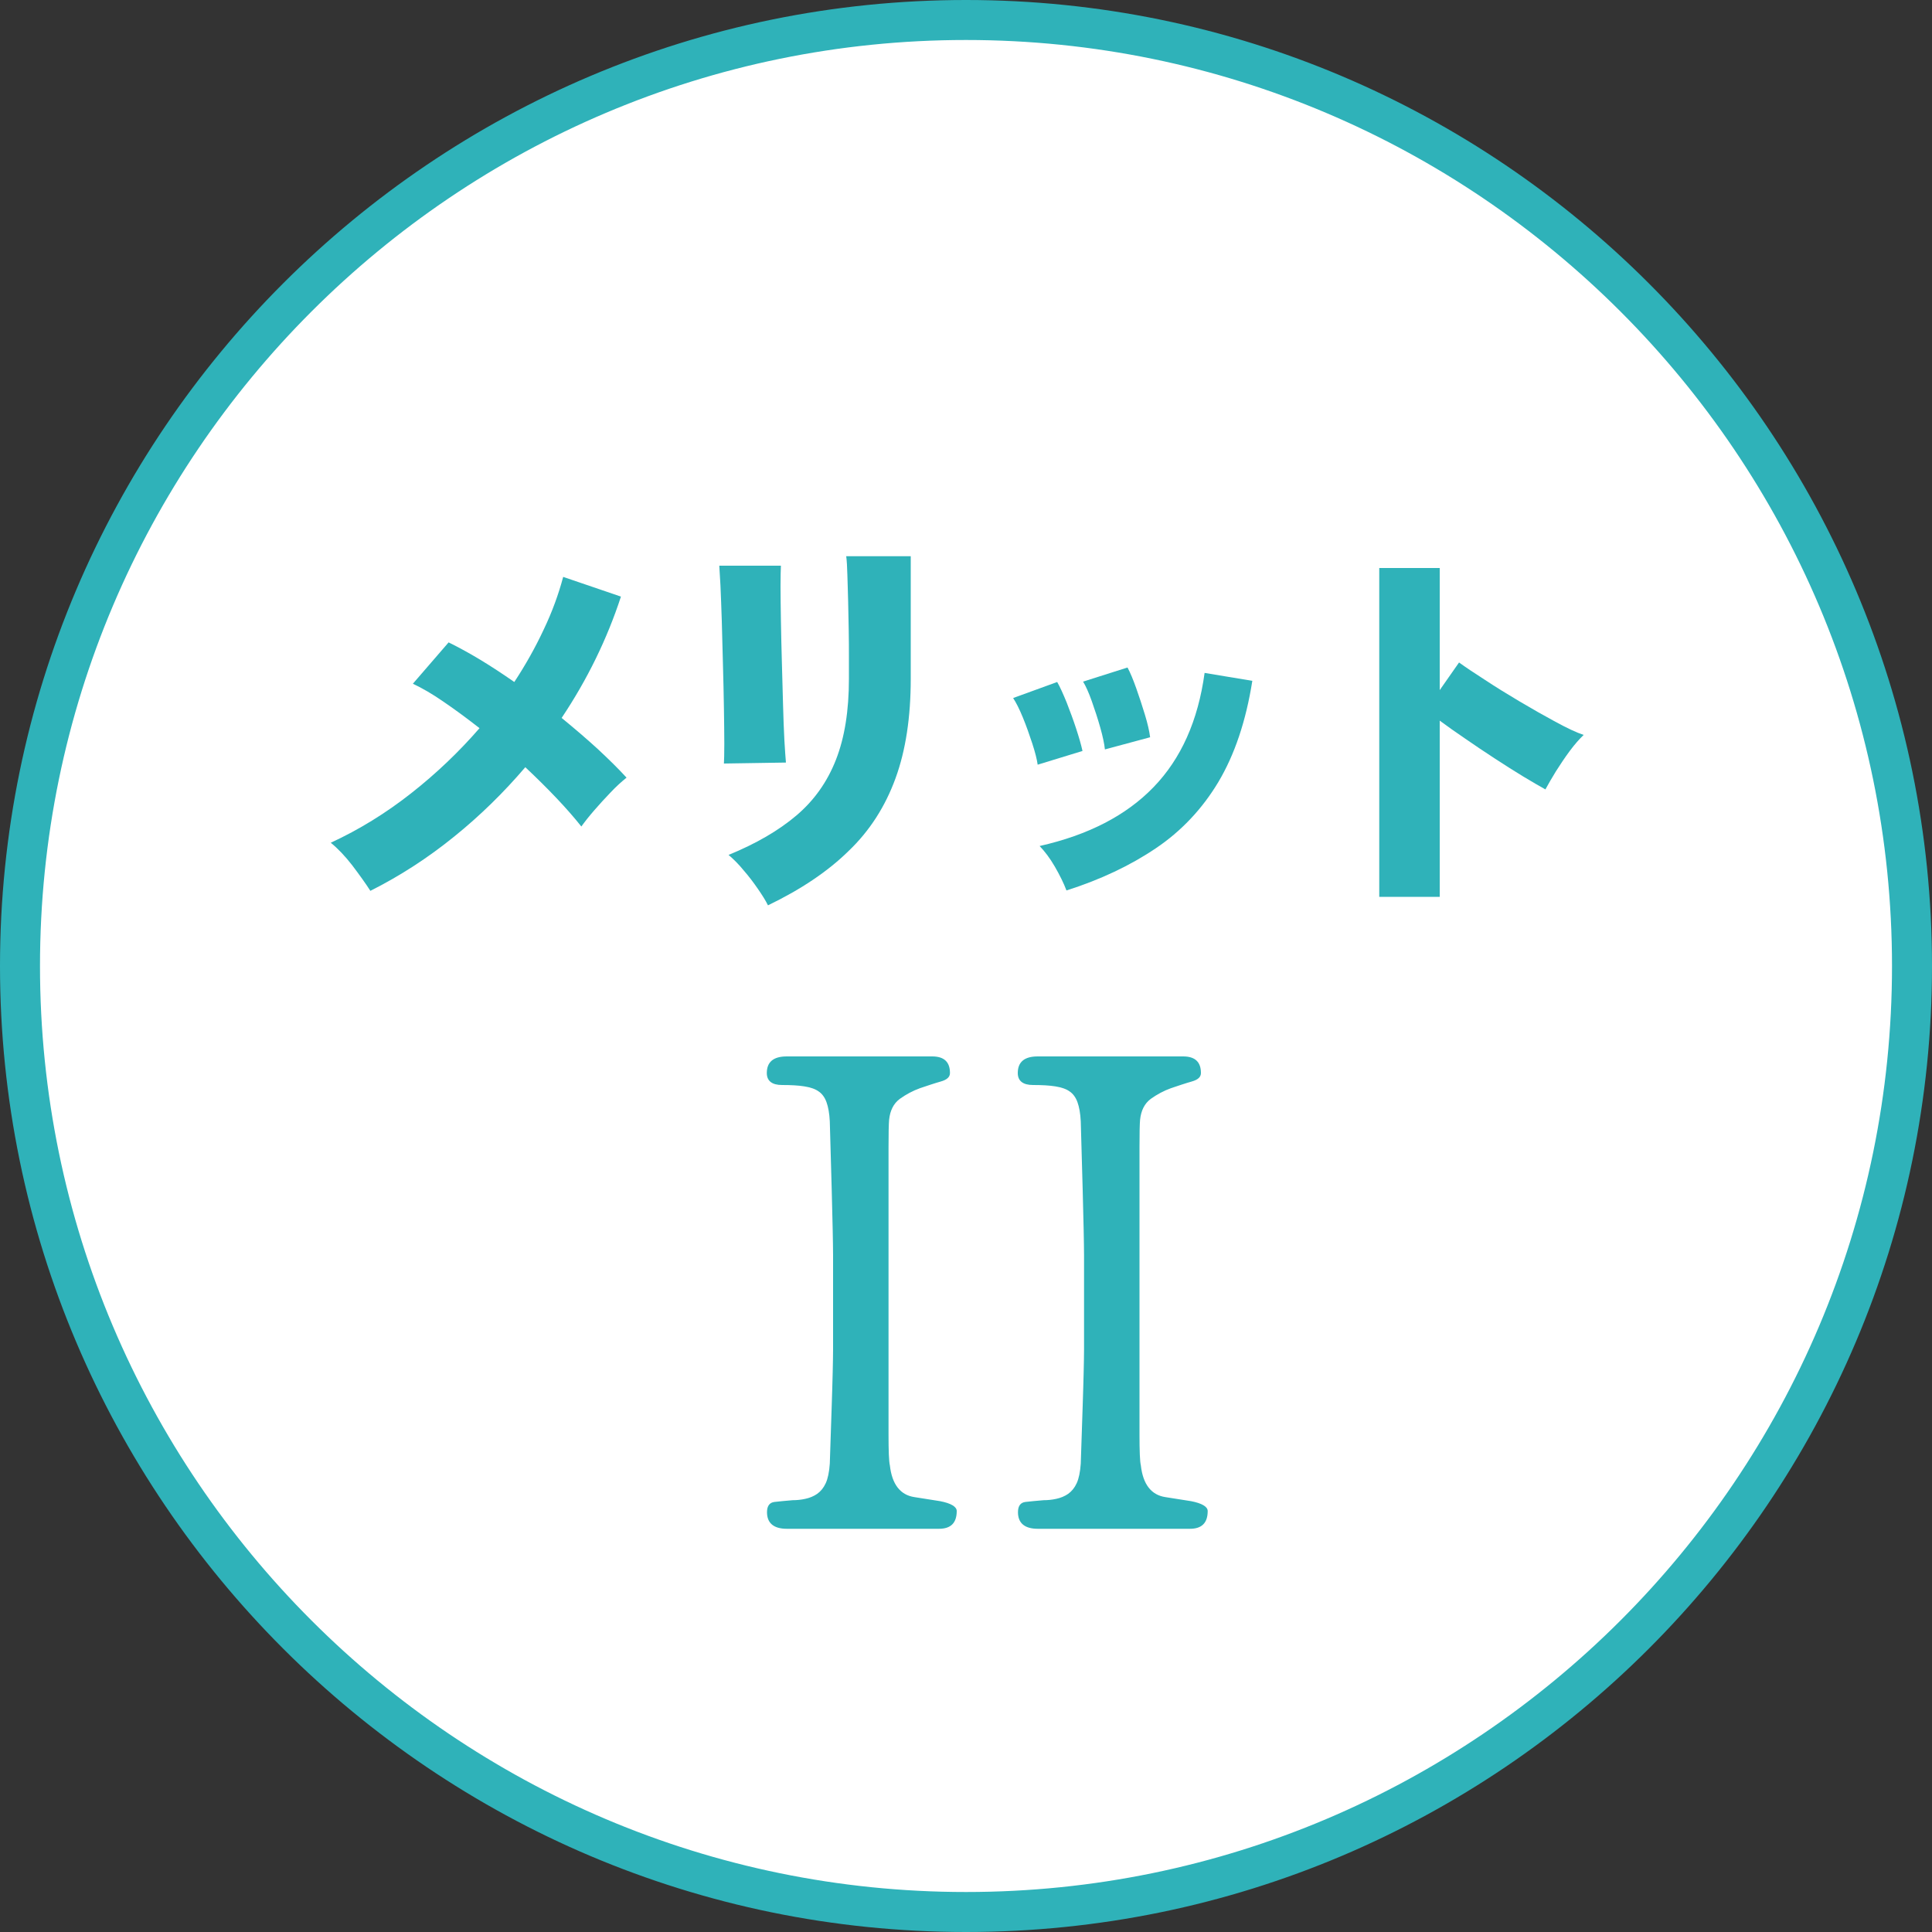
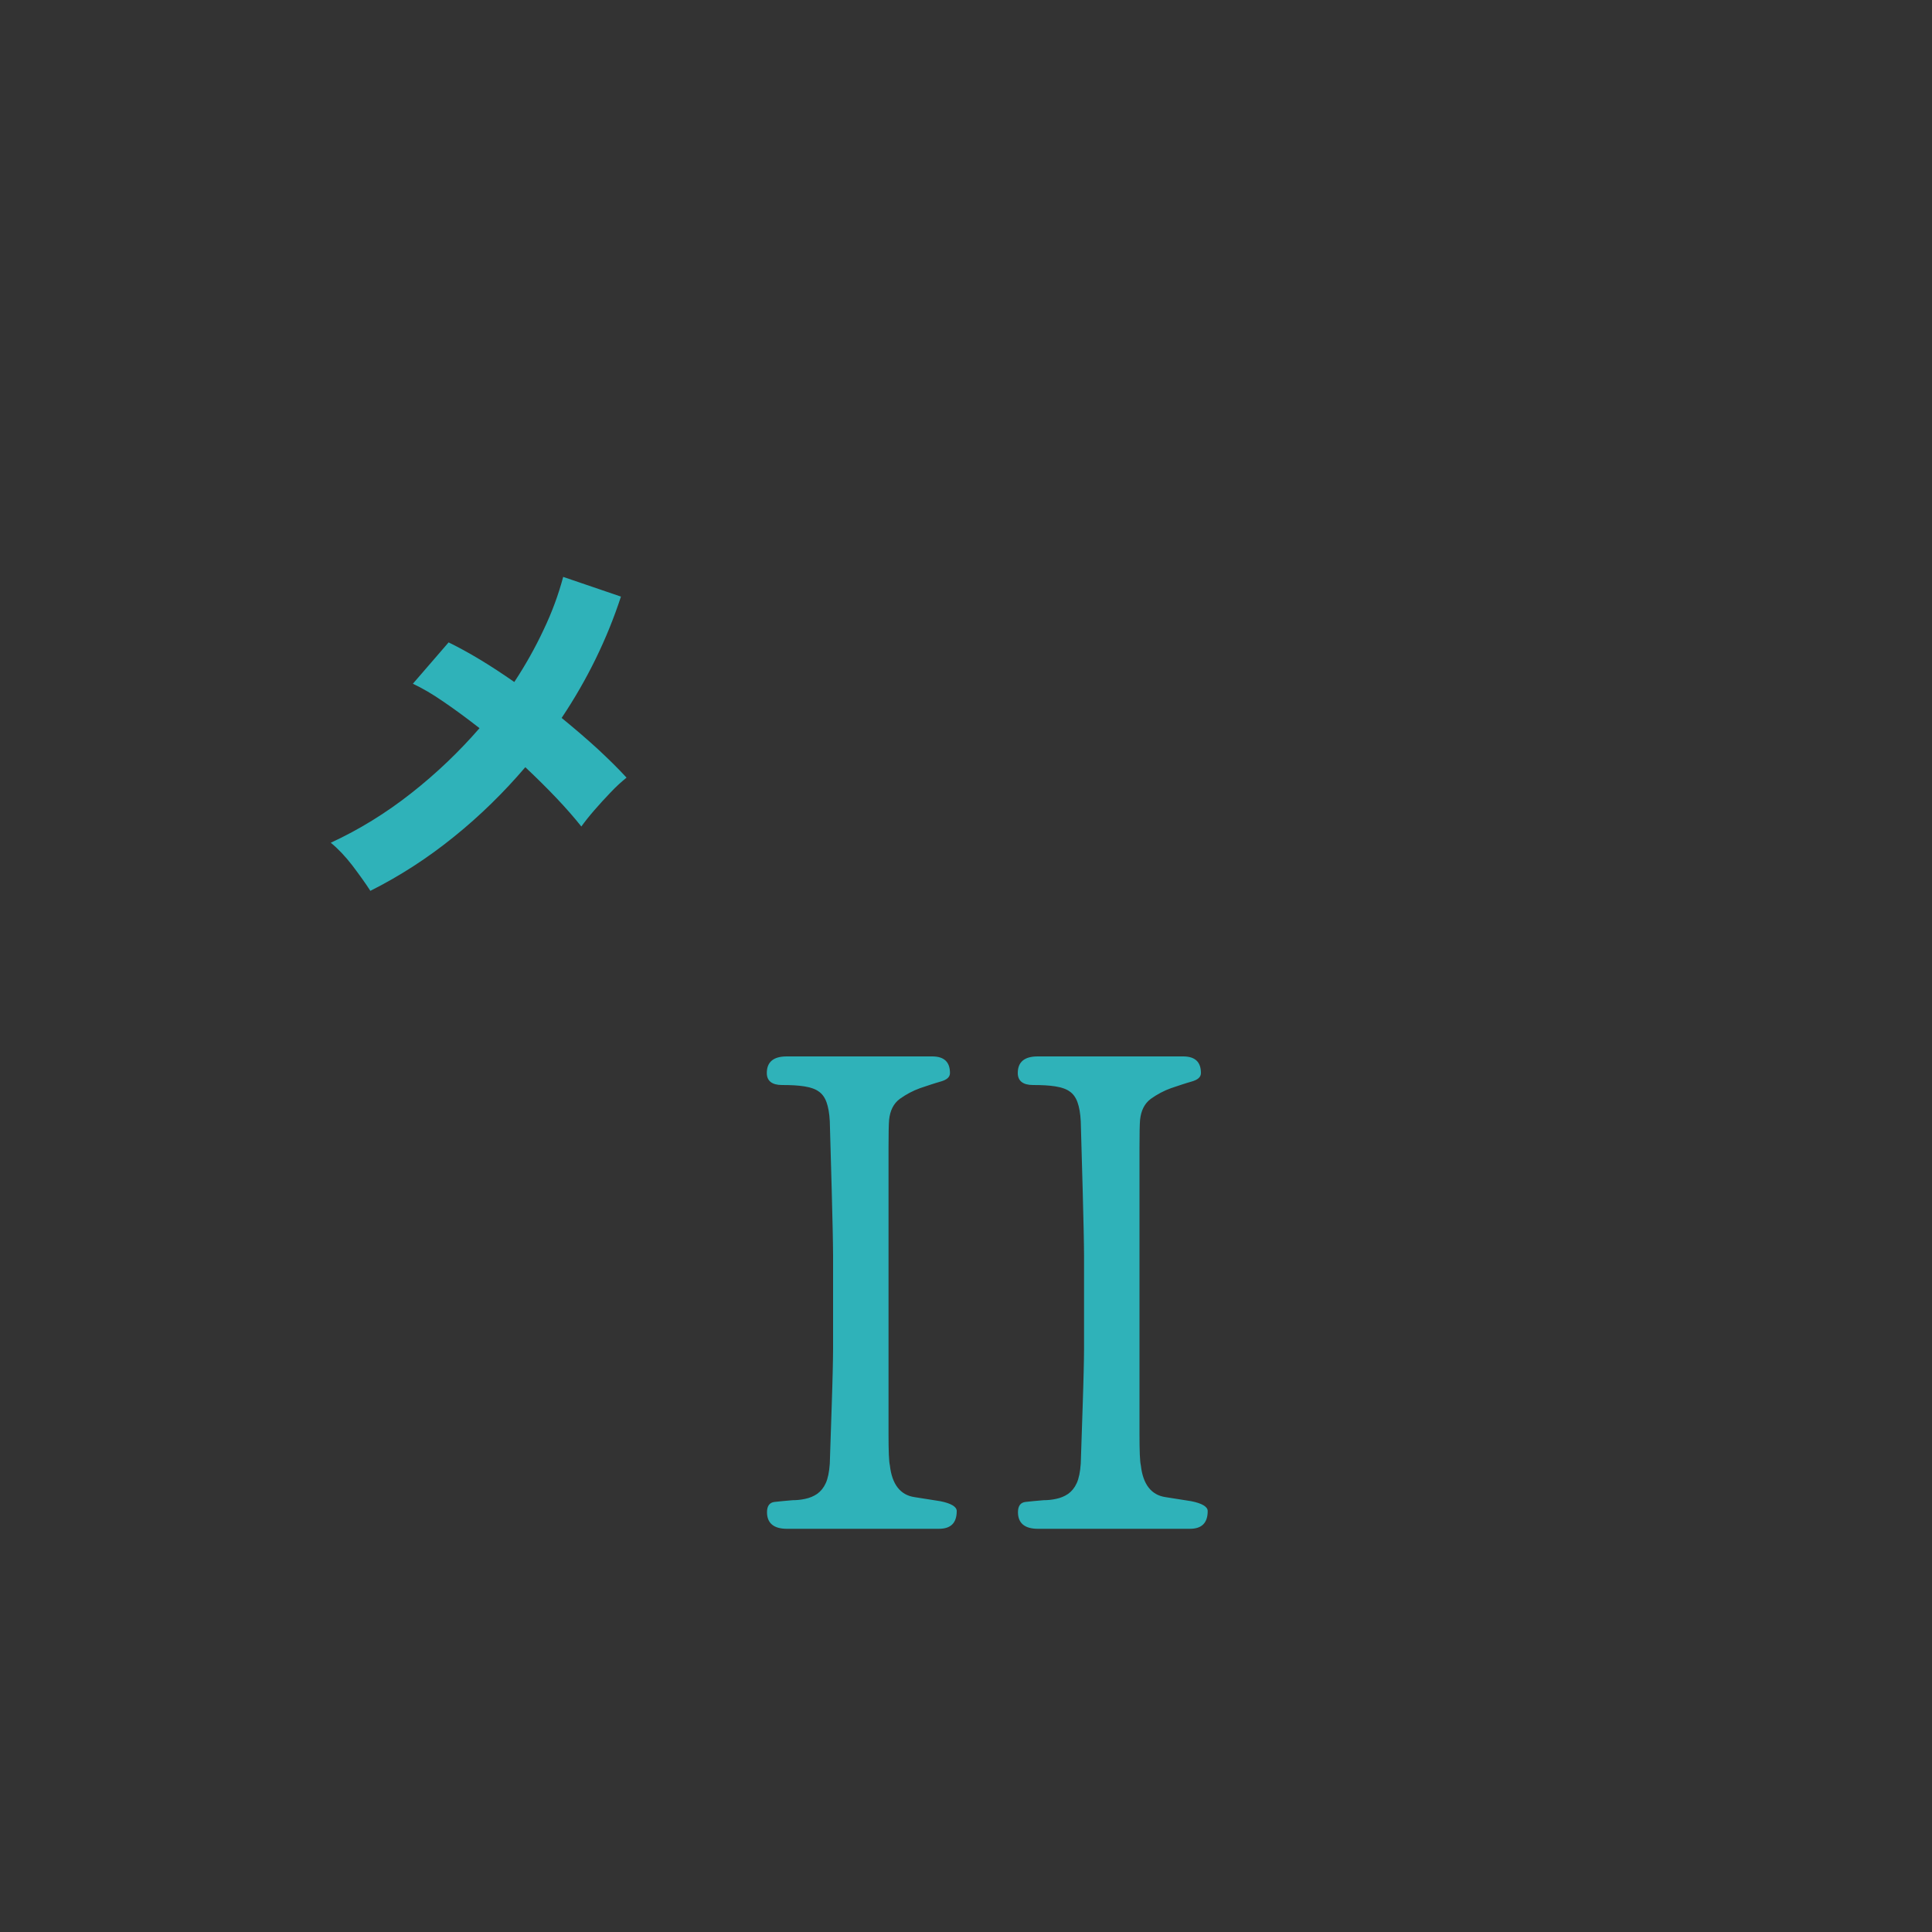
<svg xmlns="http://www.w3.org/2000/svg" version="1.1" id="レイヤー_1" x="0px" y="0px" viewBox="0 0 100 100" style="enable-background:new 0 0 100 100;" xml:space="preserve">
  <rect x="0" y="0" width="100" height="100" fill="#333333" stroke="none" />
  <style type="text/css">
	.st0{fill:#FFFFFF;}
	.st1{fill:#2FB2B9;}
</style>
  <g>
    <g>
-       <circle class="st0" cx="50" cy="50" r="48.96" />
-       <path class="st1" d="M50,100C22.43,100,0,77.57,0,50S22.43,0,50,0s50,22.43,50,50S77.57,100,50,100z M50,2.07    C23.57,2.07,2.07,23.57,2.07,50S23.57,97.93,50,97.93S97.93,76.43,97.93,50S76.43,2.07,50,2.07z" />
-     </g>
+       </g>
    <g>
      <path class="st1" d="M43.05,72.75c0.02-0.66,0.04-1.23,0.05-1.71c0.01-0.48,0.02-0.88,0.02-1.2v-4.86c0-0.32-0.01-0.76-0.02-1.33    c-0.01-0.57-0.03-1.25-0.05-2.05l-0.1-3.56c-0.02-0.41-0.08-0.74-0.17-0.99c-0.09-0.25-0.23-0.44-0.41-0.56    c-0.18-0.13-0.43-0.21-0.74-0.26c-0.31-0.05-0.69-0.07-1.15-0.07c-0.52,0-0.79-0.21-0.79-0.62c0-0.57,0.34-0.86,1.03-0.86h7.53    c0.62,0,0.92,0.29,0.92,0.86c0,0.21-0.16,0.35-0.48,0.44c-0.32,0.09-0.67,0.21-1.06,0.34c-0.39,0.14-0.74,0.33-1.06,0.56    c-0.32,0.24-0.5,0.6-0.55,1.08c-0.02,0.21-0.03,0.69-0.03,1.45c0,0.76,0,1.82,0,3.16v8.11c0,1.51,0,2.69,0,3.56    c0,0.87,0.02,1.4,0.07,1.61c0.11,0.98,0.54,1.53,1.27,1.64l1.33,0.21c0.57,0.11,0.86,0.29,0.86,0.51c0,0.62-0.31,0.92-0.92,0.92    h-7.87c-0.68,0-1.03-0.29-1.03-0.86c0-0.32,0.13-0.5,0.39-0.53c0.26-0.03,0.58-0.06,0.94-0.09c0.21,0,0.42-0.02,0.65-0.07    c0.23-0.05,0.43-0.13,0.62-0.26c0.18-0.13,0.33-0.31,0.44-0.55c0.11-0.24,0.18-0.58,0.21-1.01L43.05,72.75z" />
      <path class="st1" d="M56.04,72.75c0.02-0.66,0.04-1.23,0.05-1.71c0.01-0.48,0.02-0.88,0.02-1.2v-4.86c0-0.32-0.01-0.76-0.02-1.33    c-0.01-0.57-0.03-1.25-0.05-2.05l-0.1-3.56c-0.02-0.41-0.08-0.74-0.17-0.99c-0.09-0.25-0.23-0.44-0.41-0.56    c-0.18-0.13-0.43-0.21-0.74-0.26c-0.31-0.05-0.69-0.07-1.15-0.07c-0.52,0-0.79-0.21-0.79-0.62c0-0.57,0.34-0.86,1.03-0.86h7.53    c0.62,0,0.92,0.29,0.92,0.86c0,0.21-0.16,0.35-0.48,0.44c-0.32,0.09-0.67,0.21-1.06,0.34c-0.39,0.14-0.74,0.33-1.06,0.56    c-0.32,0.24-0.5,0.6-0.55,1.08c-0.02,0.21-0.03,0.69-0.03,1.45c0,0.76,0,1.82,0,3.16v8.11c0,1.51,0,2.69,0,3.56    c0,0.87,0.02,1.4,0.07,1.61c0.11,0.98,0.54,1.53,1.27,1.64l1.33,0.21c0.57,0.11,0.86,0.29,0.86,0.51c0,0.62-0.31,0.92-0.92,0.92    h-7.87c-0.68,0-1.03-0.29-1.03-0.86c0-0.32,0.13-0.5,0.39-0.53c0.26-0.03,0.58-0.06,0.94-0.09c0.21,0,0.42-0.02,0.65-0.07    c0.23-0.05,0.43-0.13,0.62-0.26c0.18-0.13,0.33-0.31,0.44-0.55c0.11-0.24,0.18-0.58,0.21-1.01L56.04,72.75z" />
    </g>
    <g>
      <path class="st1" d="M19.17,46.11c-0.25-0.39-0.56-0.82-0.93-1.31c-0.37-0.48-0.75-0.88-1.12-1.18c1.47-0.68,2.85-1.53,4.16-2.56    c1.31-1.03,2.48-2.15,3.54-3.37c-0.64-0.5-1.25-0.95-1.85-1.36c-0.59-0.41-1.13-0.72-1.6-0.94l1.85-2.14    c0.51,0.25,1.06,0.55,1.64,0.9c0.58,0.35,1.17,0.74,1.76,1.15c0.58-0.88,1.09-1.79,1.52-2.71c0.44-0.92,0.77-1.83,1.01-2.73    l2.99,1.02c-0.72,2.2-1.74,4.29-3.07,6.28c0.66,0.54,1.28,1.07,1.86,1.6c0.57,0.53,1.07,1.02,1.5,1.49    c-0.26,0.21-0.54,0.46-0.83,0.77c-0.29,0.3-0.57,0.61-0.84,0.92c-0.27,0.31-0.49,0.59-0.67,0.84c-0.72-0.91-1.69-1.93-2.9-3.07    c-1.11,1.3-2.33,2.5-3.68,3.59C22.14,44.41,20.7,45.34,19.17,46.11z" />
-       <path class="st1" d="M37.47,39.52c0.01-0.17,0.02-0.5,0.02-1.02s-0.01-1.13-0.02-1.85c-0.01-0.72-0.03-1.47-0.05-2.25    c-0.02-0.78-0.04-1.53-0.06-2.25s-0.05-1.34-0.07-1.86c-0.03-0.52-0.05-0.85-0.06-1.01h3.19c-0.01,0.19-0.02,0.55-0.02,1.06    c0,0.51,0.01,1.11,0.02,1.79c0.01,0.68,0.03,1.4,0.05,2.16c0.02,0.75,0.04,1.48,0.06,2.18c0.02,0.7,0.04,1.31,0.07,1.85    c0.03,0.53,0.06,0.92,0.08,1.15L37.47,39.52z M39.75,46.86c-0.12-0.25-0.3-0.53-0.52-0.85c-0.22-0.32-0.46-0.64-0.73-0.95    c-0.26-0.32-0.53-0.59-0.79-0.81c1.42-0.58,2.59-1.26,3.51-2.04c0.92-0.78,1.6-1.74,2.05-2.89c0.45-1.15,0.67-2.54,0.67-4.19    v-1.14c0-0.4,0-0.85-0.01-1.35c-0.01-0.5-0.02-1-0.03-1.5c-0.01-0.5-0.03-0.96-0.04-1.38c-0.01-0.42-0.03-0.74-0.06-0.97h3.34    v6.34c0,1.99-0.26,3.71-0.79,5.16c-0.53,1.45-1.33,2.71-2.43,3.76C42.84,45.11,41.45,46.04,39.75,46.86z" />
-       <path class="st1" d="M53.71,39.58c-0.04-0.28-0.13-0.64-0.28-1.1c-0.15-0.46-0.31-0.91-0.49-1.35c-0.18-0.44-0.35-0.77-0.5-1    l2.28-0.83c0.15,0.26,0.31,0.62,0.49,1.06c0.17,0.44,0.34,0.89,0.49,1.35c0.15,0.46,0.26,0.84,0.33,1.16L53.71,39.58z M55.2,46.09    c-0.14-0.37-0.34-0.78-0.6-1.23c-0.26-0.45-0.53-0.8-0.79-1.07c2.52-0.57,4.48-1.58,5.9-3.05c1.42-1.47,2.3-3.43,2.64-5.91    l2.47,0.41c-0.33,2.09-0.92,3.83-1.76,5.24c-0.84,1.4-1.93,2.55-3.24,3.43C58.5,44.8,56.96,45.53,55.2,46.09z M57.19,38.79    c-0.03-0.29-0.11-0.67-0.24-1.13c-0.13-0.46-0.28-0.92-0.44-1.37c-0.16-0.45-0.31-0.78-0.45-1.01l2.3-0.73    c0.14,0.26,0.29,0.62,0.45,1.07c0.16,0.45,0.31,0.91,0.45,1.37c0.14,0.46,0.23,0.85,0.27,1.17L57.19,38.79z" />
-       <path class="st1" d="M71.39,46.42V29.4h3.13v6.32l1-1.43c0.33,0.24,0.78,0.54,1.34,0.9c0.56,0.37,1.16,0.74,1.8,1.12    c0.64,0.38,1.26,0.73,1.85,1.05c0.59,0.32,1.07,0.55,1.46,0.68c-0.22,0.21-0.46,0.48-0.72,0.83c-0.26,0.35-0.49,0.7-0.72,1.06    c-0.22,0.36-0.4,0.67-0.54,0.93c-0.3-0.17-0.69-0.39-1.15-0.67c-0.46-0.28-0.95-0.59-1.47-0.93c-0.52-0.34-1.03-0.68-1.52-1.02    c-0.5-0.34-0.94-0.65-1.33-0.94v9.12H71.39z" />
    </g>
  </g>
</svg>